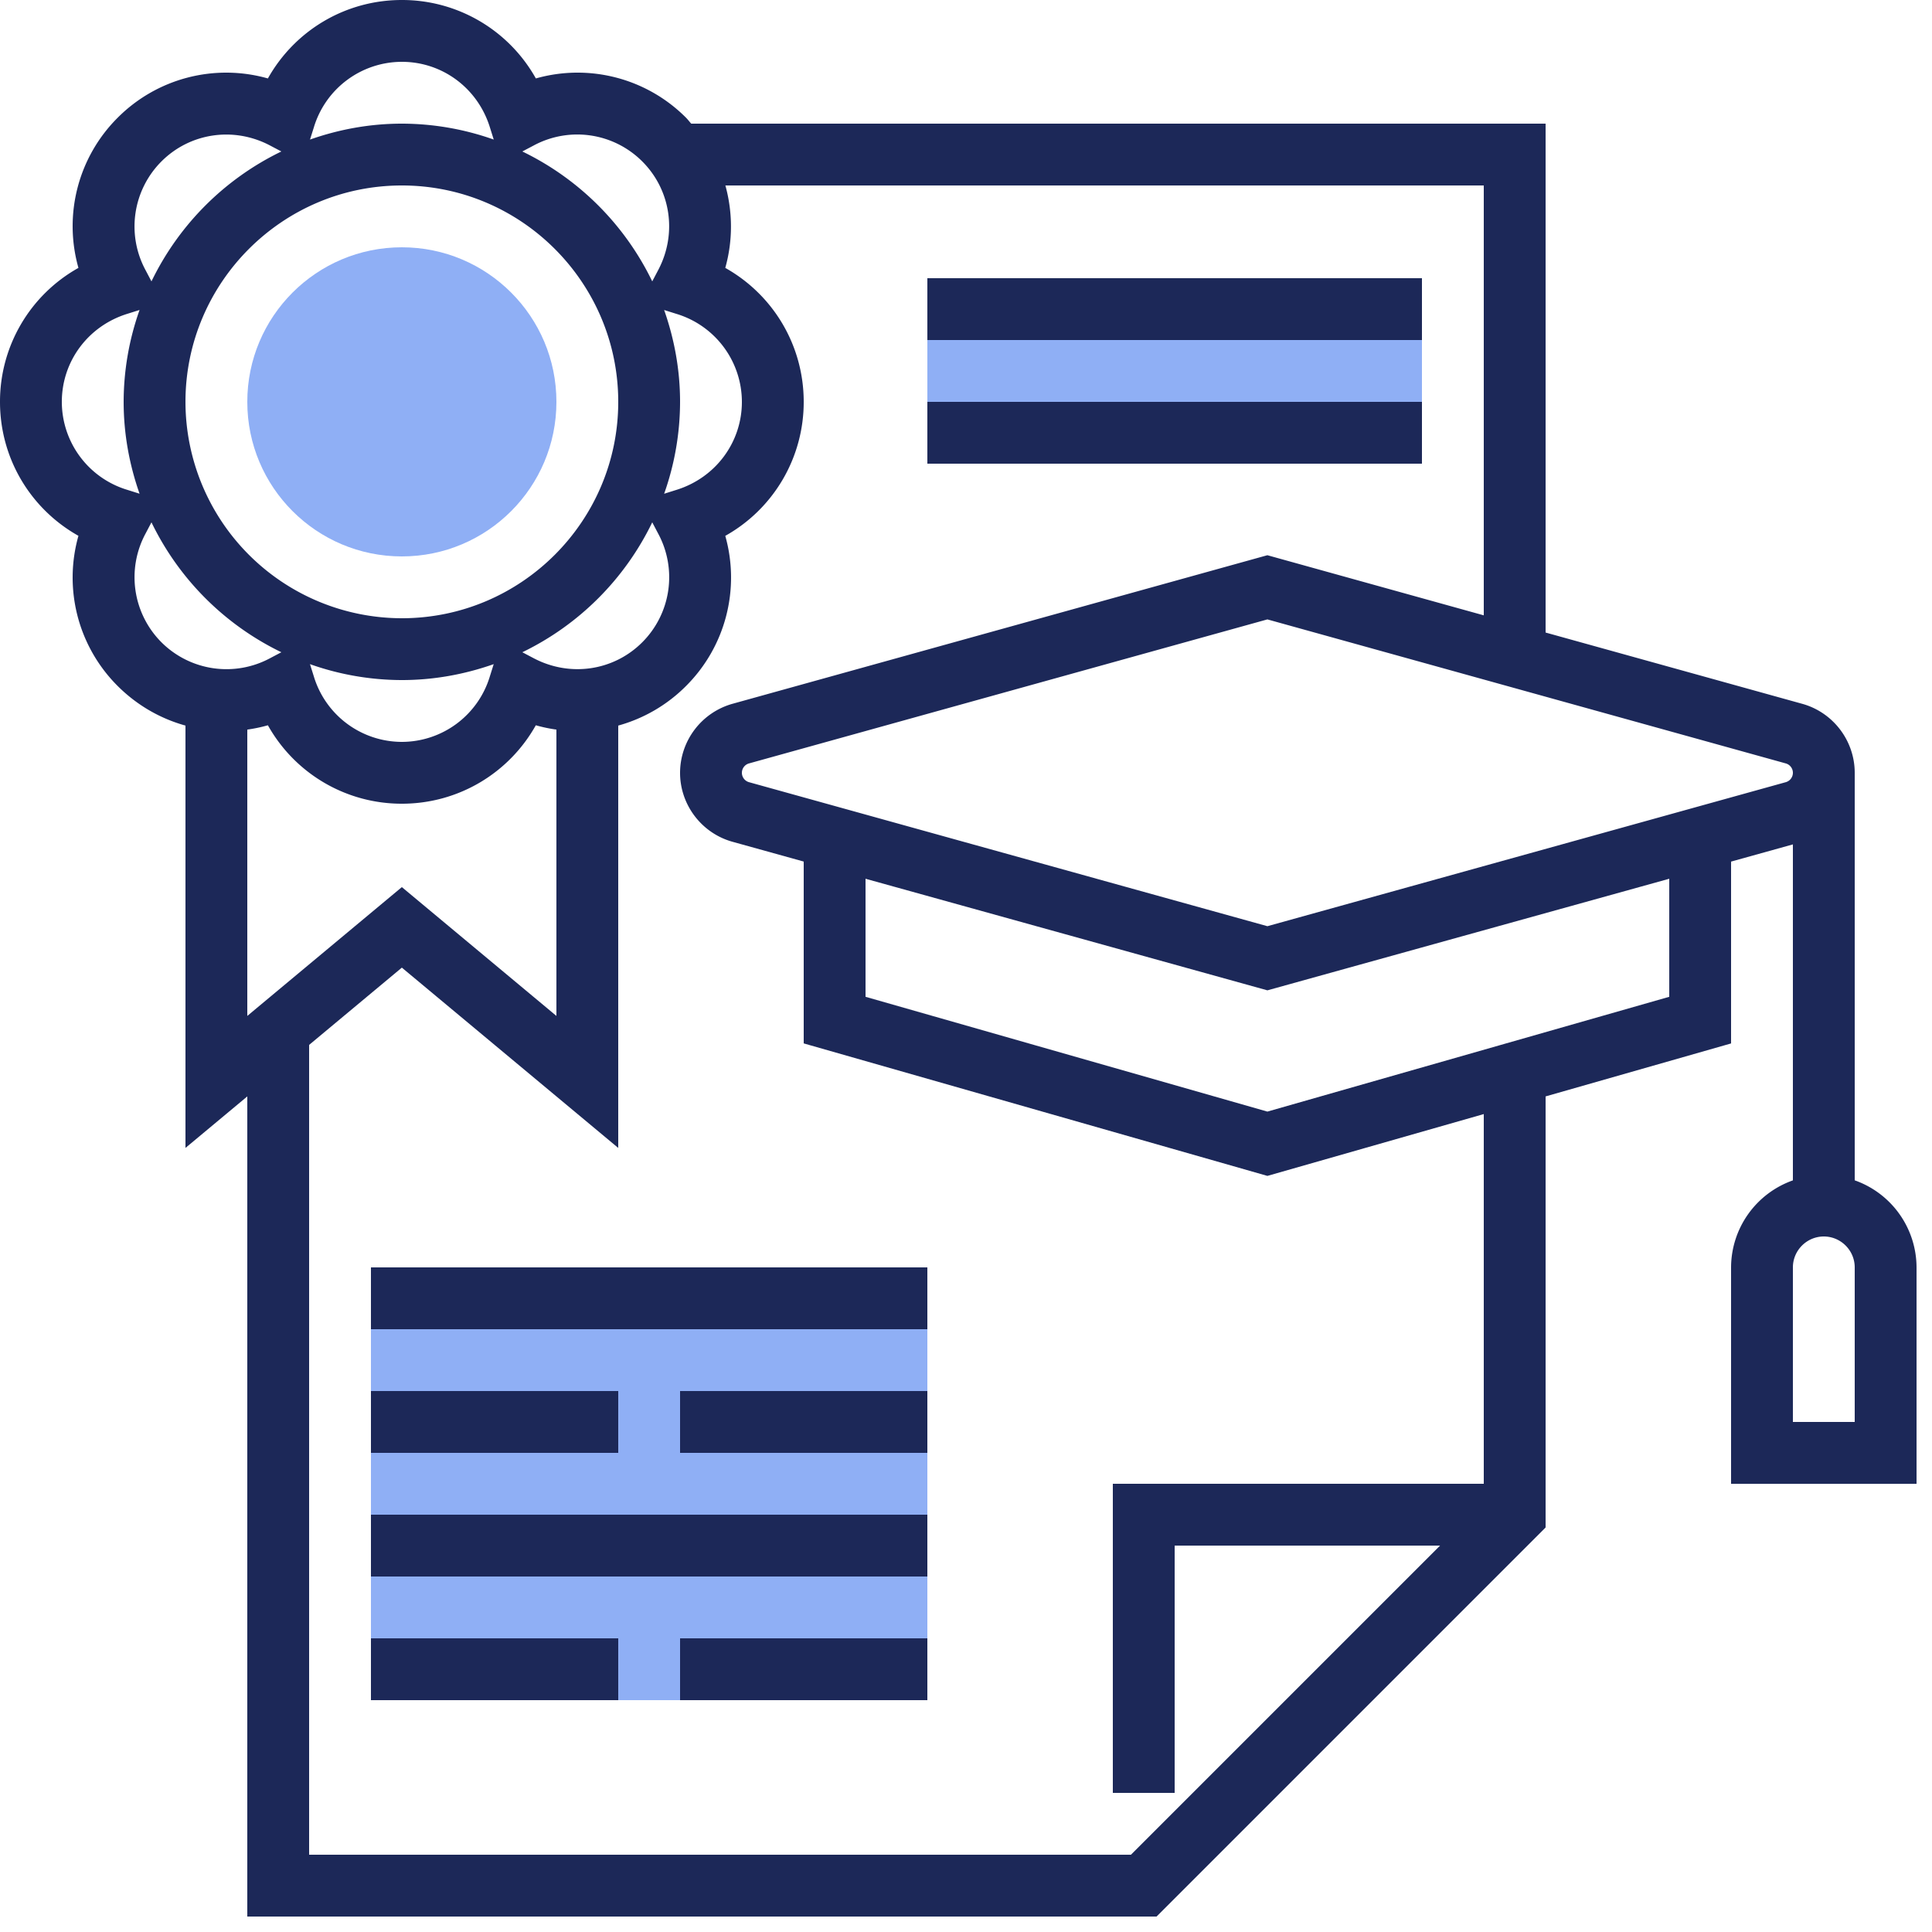
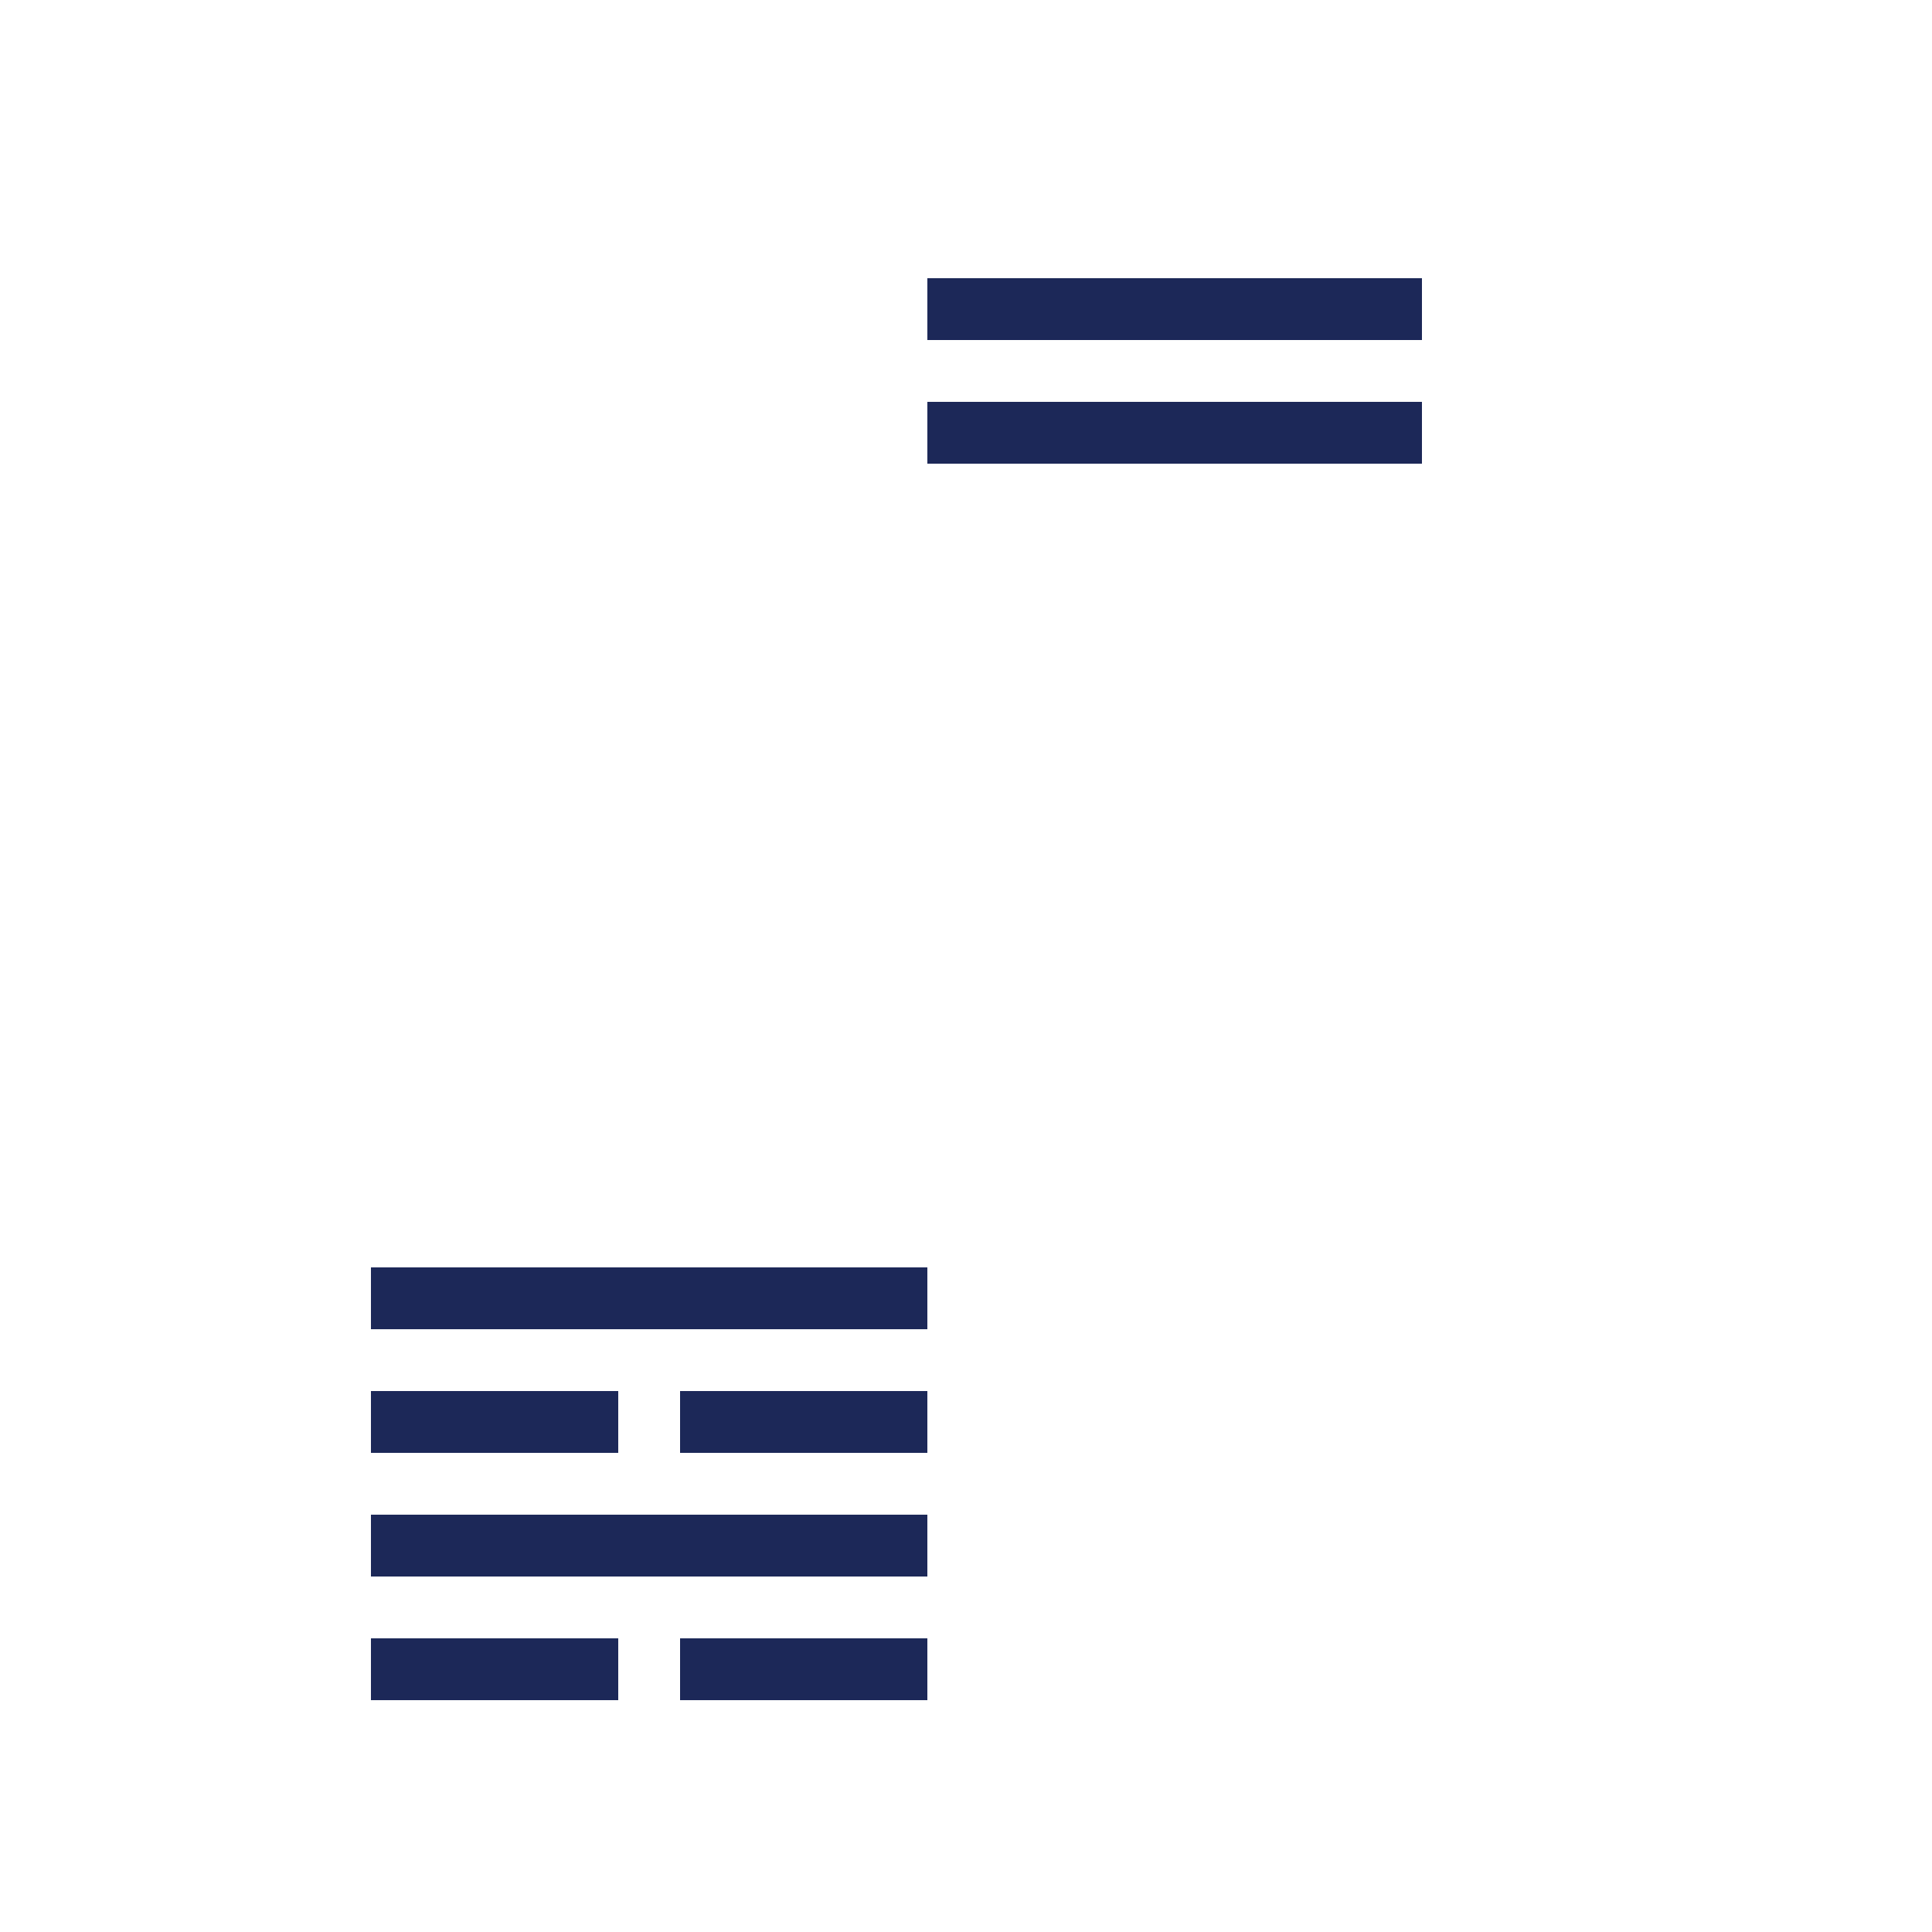
<svg xmlns="http://www.w3.org/2000/svg" width="50" height="50" viewBox="0 0 50 50">
  <g fill="none" fill-rule="evenodd">
-     <path d="M-3-3h56v56H-3z" />
    <g fill-rule="nonzero">
-       <path fill="#8FAFF5" d="M9.6 33.6H24V44H9.6z" />
      <path fill="#1C2858" d="M24 7.2h12.8v1.6H24zM24 10.4h12.8V12H24zM9.6 32.8H24v1.6H9.6zM9.6 39.2H24v1.6H9.6zM9.6 36H16v1.6H9.6zM17.6 36H24v1.6h-6.4zM9.6 42.4H16V44H9.6zM17.6 42.4H24V44h-6.4z" />
-       <path fill="#1C2858" d="M48 30.547V20c0-.829-.558-1.563-1.357-1.785L40 16.37V3.2H17.889c-.046-.05-.086-.105-.135-.154a3.96 3.96 0 0 0-3.886-1.016A3.967 3.967 0 0 0 10.4 0C8.938 0 7.63.789 6.933 2.03a3.963 3.963 0 0 0-3.887 1.016A3.963 3.963 0 0 0 2.03 6.933 3.964 3.964 0 0 0 0 10.4c0 1.462.789 2.77 2.03 3.467a3.962 3.962 0 0 0 1.016 3.887c.501.5 1.107.845 1.754 1.024v10.93l1.6-1.333V49.6h23.532L40 39.531V28.375l4.8-1.371v-4.706l1.6-.445v8.695a2.397 2.397 0 0 0-1.6 2.253v5.6h4.8v-5.6a2.397 2.397 0 0 0-1.6-2.254zM19.2 10.4c0 1.048-.68 1.963-1.694 2.278l-.318.1A7.145 7.145 0 0 0 17.6 10.4c0-.834-.15-1.632-.412-2.377l.318.1A2.382 2.382 0 0 1 19.2 10.4zM6.4 26.292v-7.41c.178-.025.357-.062.533-.112A3.965 3.965 0 0 0 10.4 20.8c1.462 0 2.77-.789 3.467-2.03.176.05.354.087.533.112v7.41l-4-3.334-4 3.334zm4-8.692c.834 0 1.632-.15 2.377-.412l-.1.318A2.382 2.382 0 0 1 10.4 19.2a2.384 2.384 0 0 1-2.278-1.694l-.1-.318a7.145 7.145 0 0 0 2.378.412zm-5.6-7.2c0-3.088 2.512-5.6 5.6-5.6 3.088 0 5.6 2.512 5.6 5.6 0 3.088-2.512 5.6-5.6 5.6a5.606 5.606 0 0 1-5.6-5.6zm9.014 6.636l-.296-.156a7.232 7.232 0 0 0 3.362-3.362l.156.296a2.381 2.381 0 0 1-.414 2.808c-.74.741-1.868.908-2.808.414zm2.808-12.858c.741.74.908 1.87.414 2.808l-.156.296a7.236 7.236 0 0 0-3.362-3.362l.296-.156a2.379 2.379 0 0 1 2.808.414zM10.4 1.6c1.048 0 1.963.68 2.278 1.694l.1.318A7.145 7.145 0 0 0 10.4 3.2c-.834 0-1.632.15-2.377.412l.1-.318A2.382 2.382 0 0 1 10.4 1.6zM4.178 4.178c.74-.741 1.87-.908 2.808-.414l.296.156A7.236 7.236 0 0 0 3.92 7.282l-.156-.296a2.381 2.381 0 0 1 .414-2.808zM1.6 10.4c0-1.048.68-1.963 1.694-2.278l.318-.1A7.145 7.145 0 0 0 3.2 10.4c0 .834.15 1.632.412 2.377l-.318-.1A2.382 2.382 0 0 1 1.6 10.4zm2.578 6.222a2.383 2.383 0 0 1-.414-2.808l.156-.296a7.232 7.232 0 0 0 3.362 3.362l-.296.156a2.383 2.383 0 0 1-2.808-.414zM38.4 38.4h-9.6v8h1.6V40h6.869l-8 8H8V27.042l2.4-2 5.6 4.666v-10.93a3.966 3.966 0 0 0 1.754-1.024 3.963 3.963 0 0 0 1.016-3.886A3.967 3.967 0 0 0 20.8 10.4c0-1.462-.789-2.77-2.03-3.467.199-.707.193-1.443.003-2.133H38.4v11.125l-5.6-1.556-13.843 3.845A1.86 1.86 0 0 0 17.6 20c0 .829.558 1.563 1.357 1.785l1.843.512v4.706l12 3.429 5.6-1.6V38.4zm4.8-12.603l-10.4 2.971-10.4-2.971v-3.055l10.4 2.888 10.4-2.888v3.055zm3.015-5.554L32.8 23.97l-13.415-3.727A.253.253 0 0 1 19.2 20c0-.113.076-.213.185-.243L32.8 16.03l13.415 3.727c.109.03.185.13.185.243a.253.253 0 0 1-.185.243zM48 36.8h-1.6v-4c0-.44.36-.8.8-.8.44 0 .8.36.8.8v4z" />
-       <circle cx="10.4" cy="10.4" r="4" fill="#8FAFF5" />
-       <path fill="#8FAFF5" d="M24 8.8h12.8v1.6H24z" />
    </g>
  </g>
</svg>